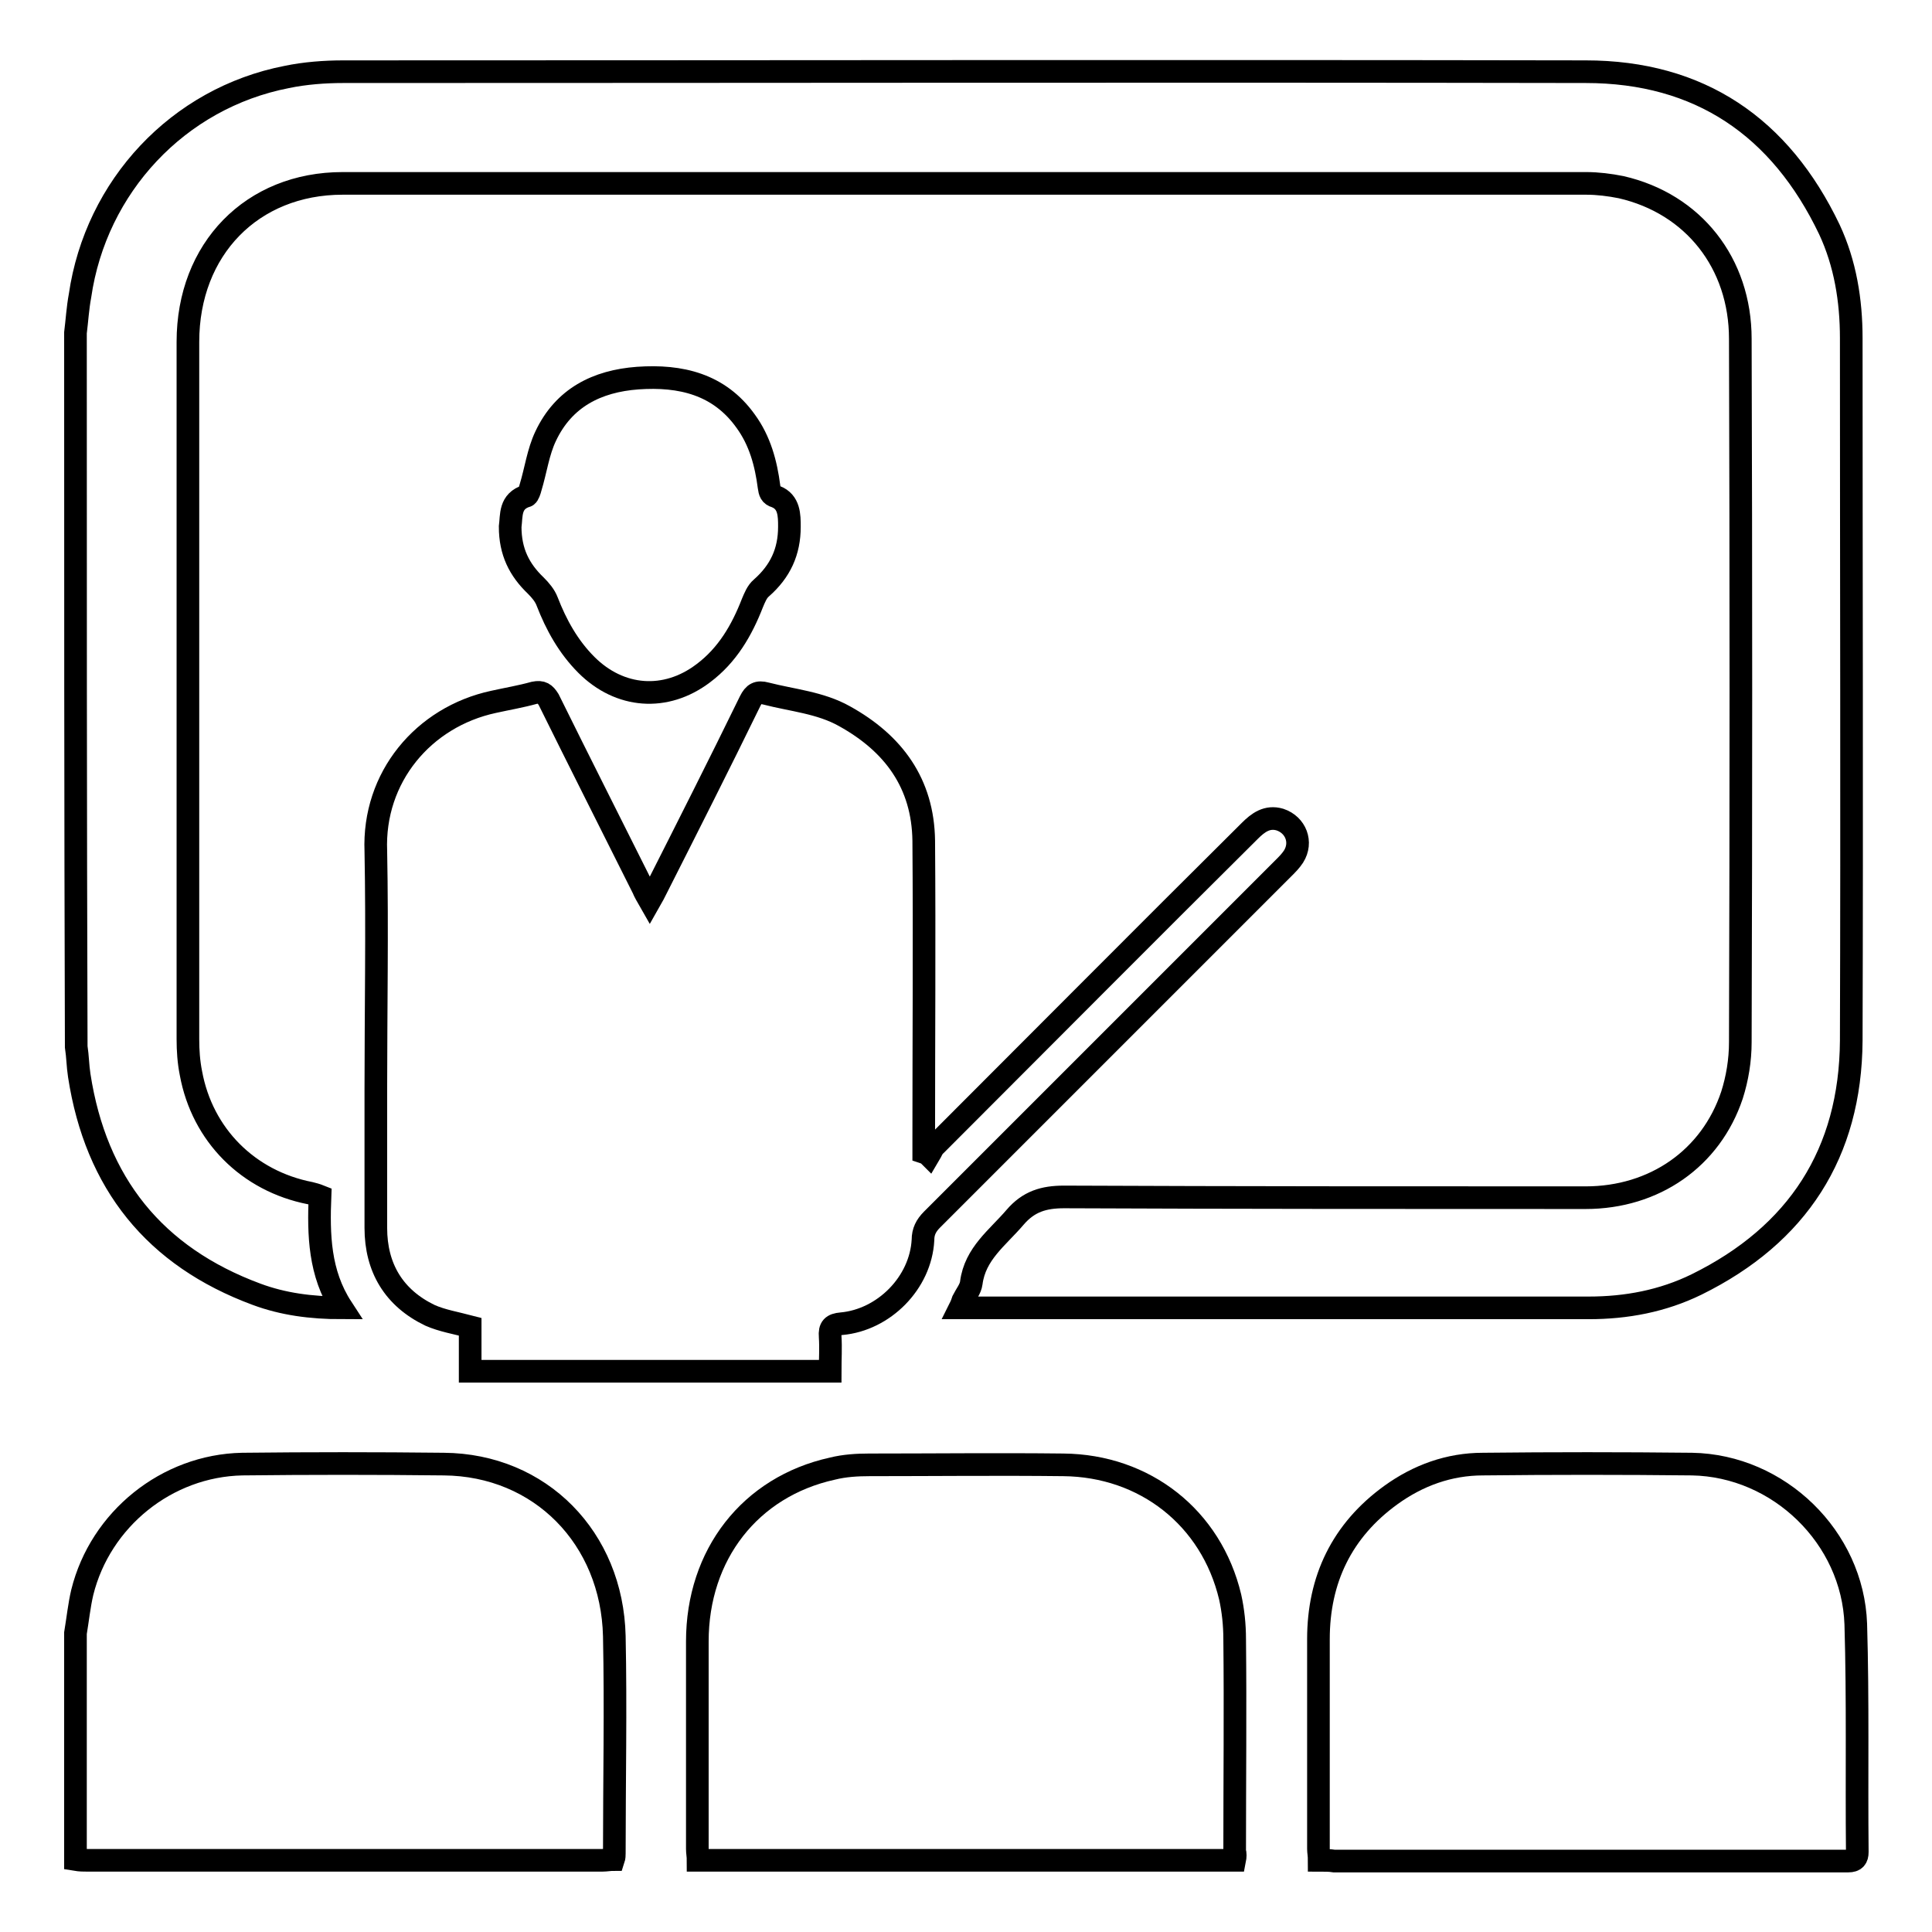
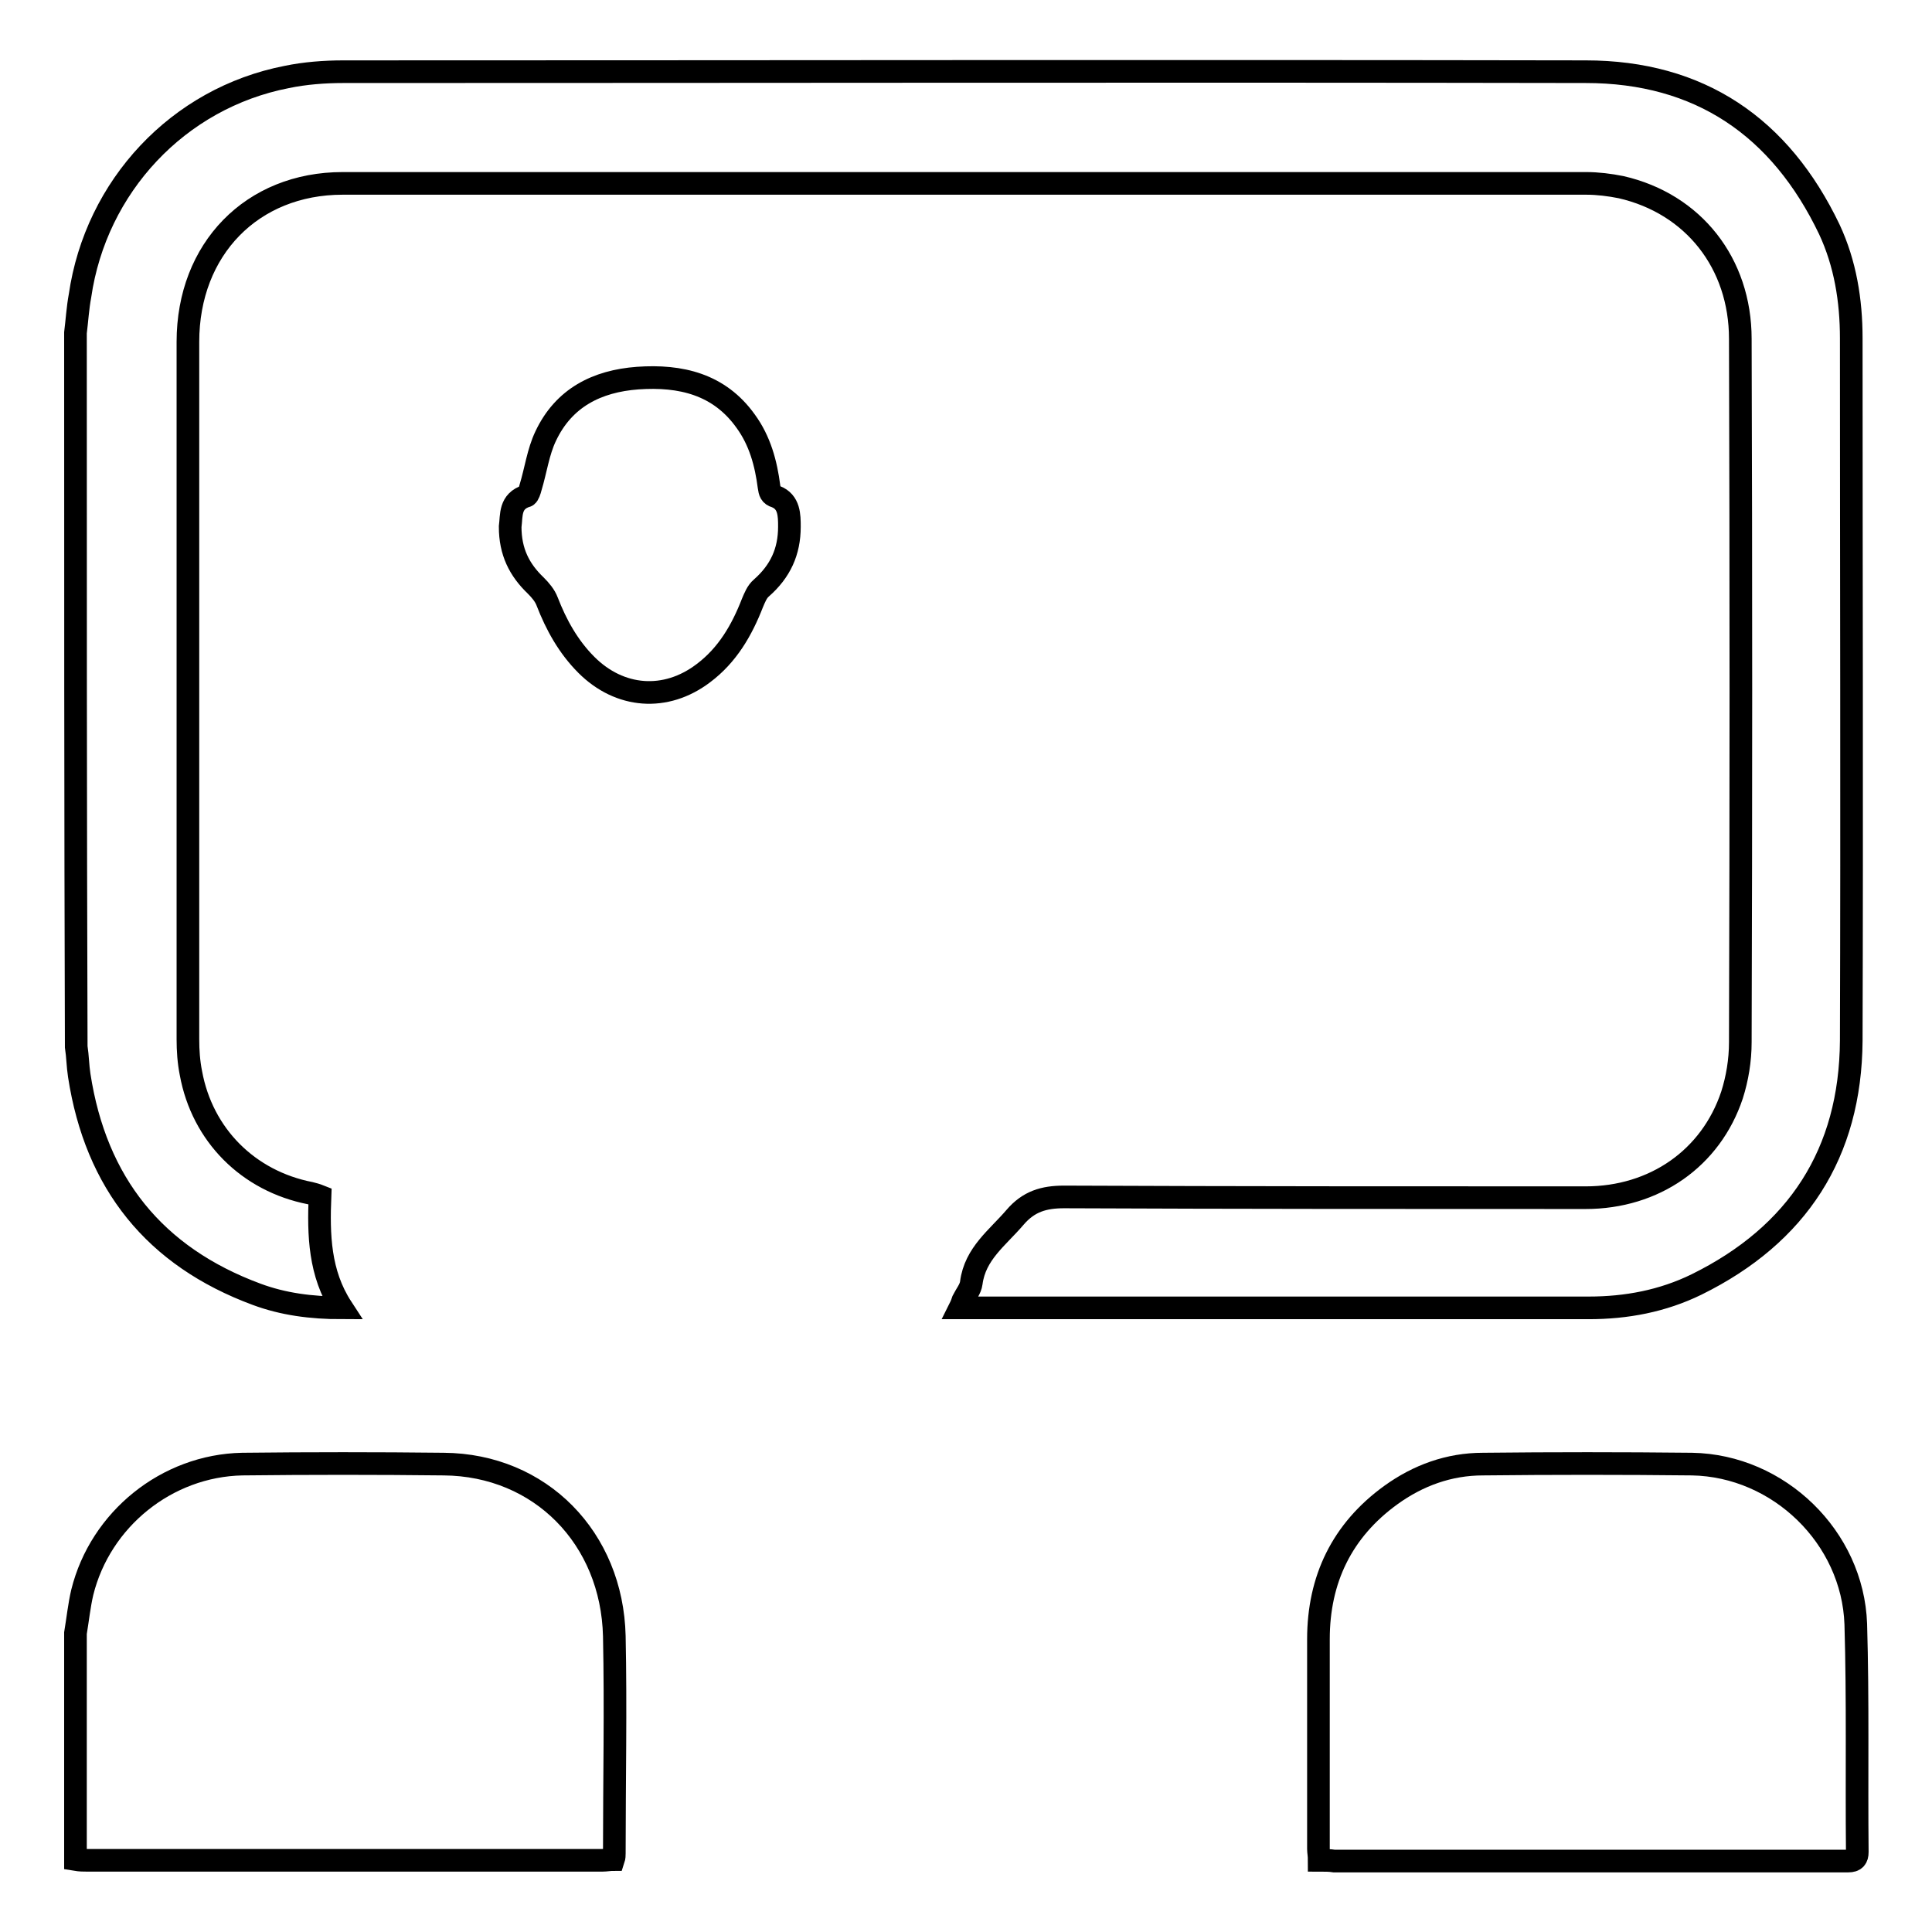
<svg xmlns="http://www.w3.org/2000/svg" version="1.1" x="0px" y="0px" viewBox="0 0 256 256" enable-background="new 0 0 256 256" xml:space="preserve">
  <g>
    <g>
      <path stroke-width="3" fill-opacity="0" stroke="#000000" d="M10,44.1c0.2-1.6,0.3-3.3,0.6-4.9c2.1-14.5,13-26.2,27.4-29c2.4-0.5,5-0.7,7.5-0.7c54.9,0,109.7-0.1,164.6,0c15.1,0,25.8,7.3,32.3,20.9c2.1,4.5,2.9,9.4,2.9,14.4c0,31,0.1,62.1,0,93.1c-0.1,14.9-7.1,25.7-20.5,32.3c-4.5,2.2-9.3,3.1-14.3,3.1c-27.5,0-55.1,0-82.6,0c-0.2,0-0.4,0-0.7,0c0.2-0.4,0.3-0.7,0.4-1c0.4-0.8,1-1.5,1.1-2.3c0.5-3.9,3.5-6,5.8-8.7c1.8-2.1,3.8-2.7,6.5-2.7c23,0.1,46.1,0.1,69.1,0.1c9.1,0,16.6-5.2,19.4-13.6c0.7-2.2,1.1-4.6,1.1-7c0.1-31.1,0.1-62.2,0-93.2c0-10-6.2-17.9-15.8-20.1c-1.5-0.3-3.1-0.5-4.6-0.5c-54.9,0-109.8,0-164.8,0c-12,0-20.5,8.7-20.5,21c0,30.8,0,61.6,0,92.4c0,1.5,0.1,3,0.4,4.5c1.5,8.2,7.6,14.3,15.8,15.9c0.4,0.1,0.8,0.2,1.3,0.4c-0.2,5.1-0.1,10.2,2.9,14.8c-4.1,0-7.8-0.5-11.3-1.8c-13.5-5-21.3-14.7-23.5-29c-0.2-1.3-0.2-2.5-0.4-3.8C10,107.1,10,75.6,10,44.1z" />
      <path stroke-width="3" fill-opacity="0" stroke="#000000" d="M10,216.4c0.3-1.8,0.5-3.7,0.9-5.4c2.4-9.7,11.2-16.8,21.2-17c8.9-0.1,17.8-0.1,26.7,0c12.8,0.1,22.3,9.8,22.6,22.8c0.2,9.6,0,19.2,0,28.8c0,0.2,0,0.5-0.1,0.8c-0.5,0-1,0.1-1.5,0.1c-22.7,0-45.5,0-68.2,0c-0.5,0-1,0-1.6-0.1C10,236.4,10,226.4,10,216.4z" />
-       <path stroke-width="3" fill-opacity="0" stroke="#000000" d="M123.1,153.1c0.3-0.5,0.5-1.1,0.9-1.4c13.9-13.9,27.7-27.8,41.6-41.6c1.1-1.1,2.3-2,4-1.5c2.1,0.7,3,3,1.8,4.9c-0.4,0.6-0.8,1-1.3,1.5c-15.5,15.5-31,31-46.6,46.6c-0.8,0.8-1.2,1.6-1.2,2.7c-0.3,5.7-5.2,10.6-10.8,11.1c-1.2,0.1-1.6,0.5-1.5,1.7c0.1,1.5,0,3,0,4.6c-15.9,0-31.7,0-47.7,0c0-2,0-4,0-5.9c-1.9-0.5-3.7-0.8-5.3-1.5c-4.8-2.3-7.2-6.3-7.2-11.6c0-6.1,0-12.2,0-18.3c0-10.5,0.2-21.1,0-31.6C49.4,103,56.1,95,65.4,93c1.8-0.4,3.6-0.7,5.4-1.2c1-0.2,1.4,0.1,1.9,0.9c4.1,8.3,8.3,16.6,12.5,25c0.2,0.5,0.5,1,0.9,1.7c0.4-0.7,0.6-1.1,0.8-1.5c4.2-8.3,8.4-16.6,12.5-25c0.5-1,1-1.3,2.1-1c3.5,0.9,7.2,1.2,10.4,3c6.5,3.6,10.4,8.9,10.5,16.5c0.1,13.2,0,26.4,0,39.6c0,0.6,0,1.1,0,1.7C122.7,152.8,122.9,152.9,123.1,153.1z" />
-       <path stroke-width="3" fill-opacity="0" stroke="#000000" d="M163.6,246.5c-23.7,0-47.3,0-71.1,0c0-0.6-0.1-1-0.1-1.5c0-9.2,0-18.4,0-27.5c0-11.5,7-20.5,17.9-22.9c1.6-0.4,3.3-0.5,4.9-0.5c8.5,0,17.1-0.1,25.7,0c10.8,0.1,19.6,7,22.1,17.5c0.4,1.8,0.6,3.7,0.6,5.6c0.1,9.4,0,18.7,0,28.1C163.7,245.6,163.7,246,163.6,246.5z" />
      <path stroke-width="3" fill-opacity="0" stroke="#000000" d="M174.8,246.5c0-0.7-0.1-1.1-0.1-1.5c0-9.3,0-18.5,0-27.8c0-7.9,3.1-14.4,9.6-19.1c3.6-2.6,7.7-4.1,12.2-4.1c9.2-0.1,18.4-0.1,27.7,0c11.5,0.2,21.3,9.7,21.7,21.2c0.3,10.1,0.1,20.1,0.2,30.2c0,0.8-0.3,1.2-1.2,1.2c-1.5,0-2.9,0-4.4,0c-21.2,0-42.5,0-63.7,0C176.2,246.5,175.5,246.5,174.8,246.5z" />
      <path stroke-width="3" fill-opacity="0" stroke="#000000" d="M67.6,69.8c0.2-1.5-0.1-3.4,2.2-4.1c0.2-0.1,0.4-0.7,0.5-1.1c0.7-2.3,1-4.7,2-6.8c2.4-5.1,6.8-7.3,12.2-7.7c5.7-0.4,10.8,0.8,14.3,5.7c1.9,2.6,2.7,5.6,3.1,8.7c0.1,0.7,0.2,1.1,0.9,1.3c1.8,0.7,1.8,2.5,1.8,4c0,3.3-1.2,5.9-3.7,8.1c-0.6,0.5-0.9,1.3-1.2,2c-1.4,3.6-3.3,6.9-6.5,9.3c-5,3.8-11.1,3.3-15.5-1.1c-2.4-2.4-4-5.3-5.2-8.4c-0.3-0.8-0.9-1.5-1.5-2.1C68.8,75.5,67.6,73.1,67.6,69.8z" />
    </g>
  </g>
</svg>